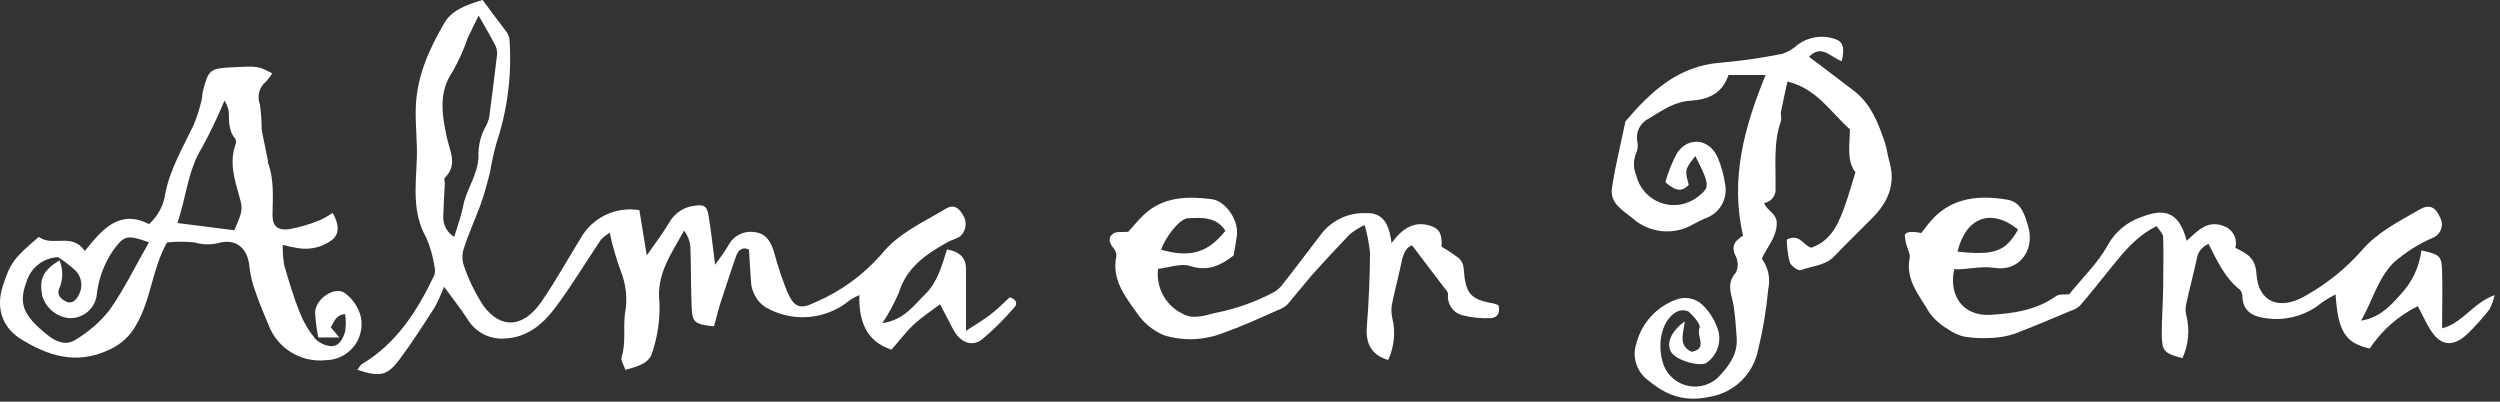
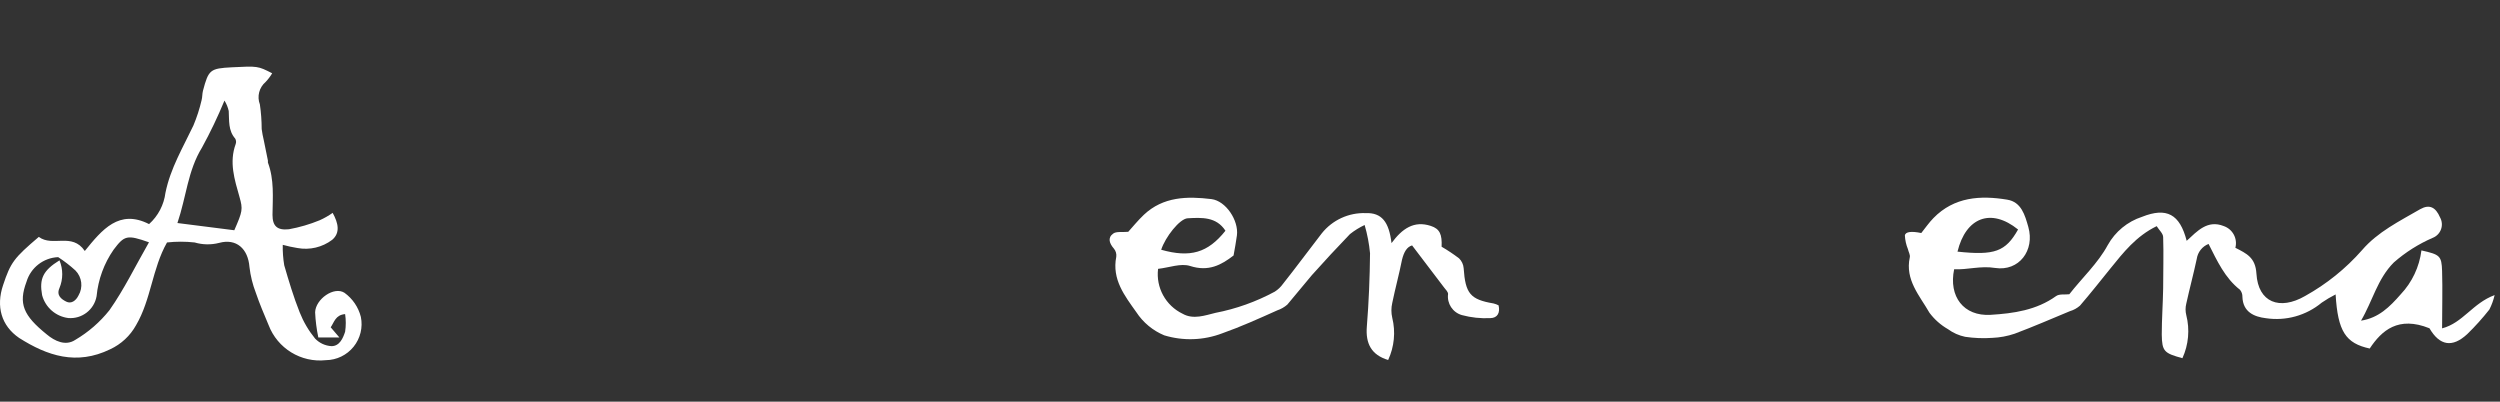
<svg xmlns="http://www.w3.org/2000/svg" width="305px" height="49px" viewBox="0 0 305 49" version="1.1">
  <rect x="0" y="0" width="305" height="49" fill="#333333" stroke="none" />
  <title>Alma-en-Pena</title>
  <g id="Page-1" stroke="none" stroke-width="1" fill="none" fill-rule="evenodd">
    <g id="Alma-en-Pena" transform="translate(-0, 0)" fill="#fff" fill-rule="nonzero">
-       <path d="M58.875,0 C59.875,1.37 60.875,2.66 61.875,4 C62.076,4.335 62.18,4.719 62.175,5.11 C62.438,9.267 61.899,13.437 60.585,17.39 C60.252,18.578 59.985,19.783 59.785,21 C59.445,22.35 59.085,23.7 58.615,25 C57.975,26.76 57.175,28.46 56.615,30.23 C56.369,30.906 56.352,31.643 56.565,32.33 C57.155,34.095 57.972,35.776 58.995,37.33 C61.135,40.18 63.805,39.98 65.995,36.9 C67.725,34.39 69.215,31.71 70.815,29.11 C72.236,26.548 75.115,25.158 78.005,25.64 L78.905,31.16 C79.745,29.94 80.795,28.58 81.675,27.11 C82.301,26.005 83.414,25.263 84.675,25.11 C85.895,24.92 86.265,25.11 86.455,26.36 C86.765,28.28 86.975,30.21 87.245,32.3 C87.775,31.53 88.365,30.8 88.825,30 C89.436,28.766 90.79,28.085 92.145,28.33 C93.605,28.53 94.145,29.71 94.495,30.99 C94.915,32.52 95.419,34.026 96.005,35.5 C96.865,37.5 97.555,37.81 99.465,36.88 C102.568,35.551 105.333,33.542 107.555,31 C109.635,28.41 112.655,27.12 115.395,25.46 C116.315,24.91 116.965,25.29 117.505,26.28 C118.024,27.109 117.868,28.192 117.135,28.84 C116.685,29.13 116.135,29.26 115.645,29.52 C113.005,30.99 110.585,32.62 109.645,35.75 C109.089,37.03 108.42,38.259 107.645,39.42 C110.305,39.04 111.455,37.28 112.915,35.85 C114.375,34.42 114.915,32.39 115.535,30.43 C117.065,30.7 117.845,31.43 117.855,32.81 C117.855,34.38 117.855,35.94 117.855,37.5 C117.855,38.36 117.855,39.22 117.855,40.36 C118.955,39.64 119.855,39.11 120.755,38.44 C121.655,37.77 122.405,36.98 123.185,36.27 C124.015,36.5 124.185,37.08 123.715,37.54 C122.539,38.911 121.255,40.185 119.875,41.35 C118.685,42.35 117.275,41.82 116.465,40.49 C116.145,39.96 115.885,39.38 115.585,38.83 L114.685,37.12 C113.575,37.96 112.445,38.7 111.475,39.6 C110.505,40.5 109.705,41.6 108.755,42.66 C105.705,41.66 104.755,39.22 104.845,35.99 C104.445,36.164 104.06,36.371 103.695,36.61 C100.771,39.053 96.625,39.389 93.345,37.45 C92.286,36.72 91.642,35.526 91.615,34.24 C91.515,32.96 91.455,31.68 91.375,30.44 C90.435,30.03 90.025,30.67 89.825,31.19 C89.115,33.19 88.495,35.19 87.825,37.19 C87.555,38.07 87.345,38.96 87.115,39.81 C84.795,39.59 84.455,39.34 84.385,37.51 C84.275,35.02 84.315,32.51 84.225,30.03 C84.147,29.338 83.881,28.681 83.455,28.13 C81.925,30.95 80.025,33.45 80.455,36.95 C80.524,38.985 80.233,41.016 79.595,42.95 C79.225,44.37 77.765,44.71 76.295,45.12 C76.105,44.53 75.705,43.96 75.835,43.57 C76.385,41.84 76.025,40.08 76.235,38.34 C76.578,36.568 76.404,34.736 75.735,33.06 C75.169,31.539 74.718,29.978 74.385,28.39 C73.996,28.63 73.637,28.915 73.315,29.24 C71.435,32.03 69.705,34.93 67.685,37.61 C66.225,39.55 64.335,41.15 61.685,41.29 C59.829,41.47 58.034,40.572 57.065,38.98 C56.235,37.7 55.295,36.49 54.175,34.98 C53.839,35.857 53.449,36.712 53.005,37.54 C51.645,39.65 50.285,41.77 48.785,43.79 C47.285,45.81 46.425,46.05 43.605,45.12 C43.815,44.86 43.935,44.55 44.165,44.41 C48.415,41.88 50.905,37.91 52.965,33.62 C53.102,33.265 53.116,32.874 53.005,32.51 C52.828,31.301 52.491,30.121 52.005,29 C50.235,25.9 50.745,22.56 50.855,19.31 C50.925,17.24 50.655,15.2 50.725,13.12 C50.845,9.35 52.305,6.12 54.115,2.96 C55.005,1.3 56.795,0.61 58.875,0 Z M58.395,1.9 C57.805,3.12 57.395,3.9 57.065,4.63 C56.585,6.037 55.976,7.396 55.245,8.69 C53.465,11.27 53.925,13.93 54.495,16.69 C54.845,18.37 55.905,20.11 54.265,21.69 C54.155,21.8 54.265,22.15 54.265,22.38 C54.205,23.73 54.115,25.08 54.075,26.43 C54.04,27.436 54.553,28.381 55.415,28.9 C55.815,27.55 56.265,26.38 56.495,25.17 C56.895,23.06 58.335,21.29 58.375,19.07 C58.33,17.757 58.656,16.457 59.315,15.32 C59.568,14.832 59.718,14.298 59.755,13.75 C60.062,11.443 60.352,9.13 60.625,6.81 C60.685,6.421 60.637,6.023 60.485,5.66 C59.945,4.57 59.305,3.5 58.395,1.9 Z" id="Shape" />
-       <path d="M212.655,28.75 C211.045,21.84 212.795,15.53 215.405,9.15 L210.875,9.15 C210.125,11.42 208.395,12.15 206.295,12.28 C204.195,12.41 202.735,13.53 201.135,14.47 C200.103,14.982 199.536,16.117 199.745,17.25 C199.861,17.703 199.822,18.182 199.635,18.61 C199.245,19.513 199.245,20.537 199.635,21.44 C200.023,22.996 201.174,24.249 202.692,24.767 C204.21,25.285 205.887,24.996 207.145,24 C208.315,23.1 208.455,22.73 207.945,21.39 C207.645,20.6 207.225,19.86 206.825,19.04 C205.535,20.71 205.535,20.71 206.025,22.55 C205.105,23.55 204.255,23.18 203.175,22.22 C203.515,20.999 203.988,19.818 204.585,18.7 C205.975,16.58 208.585,16.92 209.585,19.27 C210.034,20.352 210.34,21.488 210.495,22.65 C210.752,24.412 209.7,26.103 208.005,26.65 C207.505,26.87 207.005,27.13 206.525,27.39 C204.158,28.752 201.184,28.437 199.155,26.61 C197.915,25.61 196.395,24.77 196.655,22.97 C197.065,20.22 197.745,17.52 198.305,14.8 C201.395,11.19 204.745,8 210.005,7.64 C212.513,7.42 215.007,7.059 217.475,6.56 C218.146,6.328 218.762,5.961 219.285,5.48 C220.566,4.513 222.237,4.229 223.765,4.72 C224.835,5.04 225.085,5.72 224.705,7.46 C223.415,7.06 222.255,5.31 220.705,6.93 C222.505,8.29 224.345,9.67 226.165,11.07 C228.285,12.69 229.165,15.07 229.975,17.44 C230.215,18.18 230.285,18.97 230.505,19.71 C231.315,22.49 230.315,24.71 228.375,26.64 C226.845,28.18 225.285,29.69 223.785,31.26 C222.665,32.44 221.065,32.42 219.705,32.96 C219.405,33.08 218.485,32.44 218.335,31.96 C218.118,31.062 218,30.143 217.985,29.22 C219.615,28.44 219.985,29.98 220.985,30.22 C223.515,29.34 224.395,27.07 225.195,24.77 C225.595,23.62 225.925,22.44 226.365,21.01 C225.255,19.62 225.685,17.63 225.685,15.77 C223.315,13.69 221.685,10.82 218.065,9.95 C217.805,11.17 217.515,12.41 217.275,13.66 C217.205,14.02 217.385,14.44 217.275,14.77 C216.335,17.42 216.665,20.17 216.615,22.88 C216.741,23.788 216.12,24.631 215.215,24.78 C215.625,25.78 216.795,26.02 216.765,27.3 C216.715,29.04 215.565,30.12 214.945,31.56 C215.734,32.631 216.019,33.992 215.725,35.29 C215.497,37.774 215.086,40.237 214.495,42.66 C213.911,45.656 211.511,47.964 208.495,48.43 C205.295,49.09 203.145,48.13 200.965,46.31 C199.616,45.254 199.09,43.457 199.655,41.84 C200.291,39.438 202.044,37.488 204.365,36.6 C205.488,36.112 206.794,36.34 207.685,37.18 C208.648,38.099 209.339,39.265 209.685,40.55 C209.977,42.004 209.361,43.49 208.125,44.31 C207.125,44.74 204.545,43.93 203.935,43.03 C203.225,41.98 203.805,40.46 205.545,39.21 C205.375,40.67 204.705,42.21 206.405,42.92 C208.405,42.52 206.905,40.97 207.345,40 C207.535,39.59 206.605,38.55 205.995,38 C205.519,37.791 204.973,37.813 204.515,38.06 C202.875,38.99 202.175,41.56 202.785,43.96 C203.104,45.369 204.139,46.508 205.512,46.958 C206.884,47.409 208.393,47.106 209.485,46.16 C210.805,44.84 212.025,43.3 211.875,41.22 C211.795,39.97 211.705,38.73 211.535,37.49 C211.345,36.07 210.485,34.69 211.765,33.27 C212.081,32.641 212.081,31.899 211.765,31.27 C211.125,30 211.675,29.38 212.655,28.75 Z" id="Path" />
      <path d="M4.735,28.9 C6.435,30.17 8.795,28.32 10.345,30.62 C12.455,28.01 14.535,25.48 18.185,27.34 C19.289,26.349 19.999,24.992 20.185,23.52 C20.795,20.52 22.325,17.99 23.595,15.31 C24.015,14.31 24.35,13.276 24.595,12.22 C24.695,11.85 24.665,11.43 24.765,11.06 C25.445,8.5 25.635,8.35 28.285,8.21 C31.445,8.05 31.465,8.05 33.205,8.94 C32.98,9.323 32.711,9.678 32.405,10 C31.615,10.673 31.334,11.771 31.705,12.74 C31.85,13.733 31.923,14.736 31.925,15.74 C31.984,16.191 32.068,16.638 32.175,17.08 L32.685,19.59 C32.685,19.67 32.685,19.76 32.685,19.83 C33.465,21.91 33.275,24.05 33.245,26.21 C33.245,27.58 33.815,28.12 35.245,27.97 C36.534,27.737 37.794,27.368 39.005,26.87 C39.559,26.62 40.088,26.319 40.585,25.97 C41.285,27.24 41.525,28.41 40.525,29.26 C39.317,30.171 37.783,30.534 36.295,30.26 C35.688,30.163 35.088,30.032 34.495,29.87 C34.479,30.704 34.539,31.537 34.675,32.36 C35.235,34.29 35.815,36.23 36.555,38.09 C37.015,39.255 37.652,40.341 38.445,41.31 C38.971,41.859 39.686,42.188 40.445,42.23 C41.445,42.23 41.855,41.23 42.105,40.47 C42.212,39.757 42.212,39.033 42.105,38.32 C40.915,38.42 40.775,39.32 40.345,39.93 L41.405,41.17 L38.835,41.17 C38.623,40.159 38.492,39.132 38.445,38.1 C38.495,36.49 40.755,34.9 42.025,35.72 C43.016,36.435 43.725,37.475 44.025,38.66 C44.288,39.946 43.962,41.282 43.138,42.303 C42.314,43.325 41.077,43.925 39.765,43.94 C36.727,44.271 33.849,42.507 32.765,39.65 C32.225,38.36 31.665,37.06 31.215,35.73 C30.823,34.717 30.561,33.659 30.435,32.58 C30.265,30.35 28.845,29.06 26.745,29.63 C25.759,29.885 24.722,29.867 23.745,29.58 C22.625,29.456 21.495,29.456 20.375,29.58 C18.555,32.8 18.445,36.53 16.595,39.68 C15.882,40.966 14.779,41.992 13.445,42.61 C9.335,44.61 5.775,43.41 2.335,41.23 C0.145,39.73 -0.495,37.38 0.375,34.79 C1.305,32 1.695,31.49 4.735,28.9 Z M18.175,29.56 C15.485,28.61 15.175,28.72 13.855,30.47 C12.691,32.148 11.978,34.097 11.785,36.13 C11.496,37.781 9.995,38.939 8.325,38.8 C6.791,38.603 5.529,37.496 5.135,36 C4.775,34 5.255,33 7.255,31.76 C7.705,32.842 7.705,34.058 7.255,35.14 C6.855,36.04 7.485,36.5 8.085,36.8 C8.685,37.1 9.255,36.7 9.575,36.05 C10.157,35.067 10.005,33.815 9.205,33 C8.547,32.4 7.842,31.855 7.095,31.37 C5.301,31.447 3.752,32.651 3.235,34.37 C2.235,37.05 2.825,38.47 5.695,40.79 C6.695,41.63 8.005,42.24 9.175,41.47 C10.78,40.528 12.197,39.297 13.355,37.84 C15.145,35.3 16.515,32.46 18.175,29.56 Z M28.585,28.09 C29.585,25.79 29.655,25.55 29.215,24.02 C28.615,21.9 27.935,19.8 28.755,17.57 C28.833,17.352 28.811,17.111 28.695,16.91 C27.825,15.91 27.975,14.72 27.905,13.54 C27.804,13.09 27.629,12.661 27.385,12.27 C26.577,14.229 25.662,16.141 24.645,18 C22.905,20.82 22.735,24 21.645,27.21 L28.585,28.09 Z" id="Shape" />
-       <path d="M304.345,36 C304.204,36.611 303.99,37.202 303.705,37.76 C302.872,38.819 301.97,39.821 301.005,40.76 C299.185,42.45 297.635,42.18 296.395,40.05 C295.885,39.17 295.445,38.25 294.975,37.35 C292.596,38.524 290.57,40.308 289.105,42.52 C286.165,41.88 285.215,40.43 284.945,35.92 C284.36,36.215 283.795,36.549 283.255,36.92 C281.357,38.497 278.875,39.189 276.435,38.82 C275.015,38.65 273.635,38.07 273.575,36.22 C273.585,35.903 273.479,35.593 273.275,35.35 C271.435,33.91 270.495,31.83 269.445,29.76 C268.674,30.066 268.125,30.76 268.005,31.58 C267.615,33.41 267.125,35.22 266.725,37.05 C266.61,37.506 266.61,37.984 266.725,38.44 C267.173,40.196 267.007,42.052 266.255,43.7 C264.025,43.09 263.765,42.87 263.735,40.81 C263.735,38.94 263.875,37.06 263.905,35.18 C263.905,33.1 263.975,31.01 263.905,28.93 C263.905,28.49 263.405,28.06 263.115,27.59 C260.595,28.82 259.055,30.8 257.475,32.75 C256.245,34.27 255.035,35.81 253.755,37.29 C253.402,37.6 252.986,37.829 252.535,37.96 C250.295,38.89 248.065,39.86 245.795,40.71 C244.911,41.01 243.988,41.182 243.055,41.22 C241.95,41.297 240.84,41.253 239.745,41.09 C238.99,40.933 238.277,40.616 237.655,40.16 C236.773,39.654 236.004,38.974 235.395,38.16 C234.205,36.07 232.395,34.16 232.995,31.39 C233.065,31.1 232.845,30.75 232.765,30.39 C232.549,29.861 232.424,29.3 232.395,28.73 C232.455,28.25 233.235,28.19 234.395,28.43 C234.885,27.82 235.335,27.16 235.885,26.6 C238.415,24.01 241.615,23.82 244.885,24.36 C246.605,24.64 247.045,26.25 247.455,27.69 C248.265,30.56 246.315,33.13 243.405,32.69 C241.635,32.4 240.035,32.93 238.405,32.85 C237.715,36.18 239.565,38.6 242.845,38.41 C245.655,38.24 248.455,37.84 250.845,36.12 C251.235,35.84 251.905,35.96 252.455,35.9 C254.015,33.9 255.955,32.11 257.145,29.9 C258.057,28.263 259.553,27.03 261.335,26.45 C264.335,25.26 265.935,26.12 266.775,29.38 C268.075,28.19 269.305,26.79 271.295,27.58 C272.389,27.956 273.008,29.111 272.715,30.23 C274.095,30.94 275.165,31.41 275.285,33.39 C275.495,36.91 278.125,37.9 281.225,36.11 C283.841,34.657 286.188,32.766 288.165,30.52 C290.075,28.29 292.745,26.98 295.265,25.52 C296.405,24.88 297.155,25.29 297.685,26.52 C297.934,26.965 297.977,27.496 297.805,27.975 C297.632,28.455 297.26,28.836 296.785,29.02 C295.059,29.768 293.46,30.78 292.045,32.02 C290.045,34.02 289.445,36.75 288.045,39.12 C290.185,38.79 291.525,37.46 292.875,35.92 C294.271,34.446 295.161,32.565 295.415,30.55 C297.665,31.06 297.875,31.2 297.935,33.06 C298.005,35.34 297.935,37.62 297.935,40.06 C300.485,39.39 301.645,37 304.345,36 Z M246.205,28 C242.905,25.34 239.835,26.51 238.815,30.7 C243.335,31.18 244.675,30.71 246.205,28 Z" id="Shape" />
+       <path d="M304.345,36 C304.204,36.611 303.99,37.202 303.705,37.76 C302.872,38.819 301.97,39.821 301.005,40.76 C299.185,42.45 297.635,42.18 296.395,40.05 C292.596,38.524 290.57,40.308 289.105,42.52 C286.165,41.88 285.215,40.43 284.945,35.92 C284.36,36.215 283.795,36.549 283.255,36.92 C281.357,38.497 278.875,39.189 276.435,38.82 C275.015,38.65 273.635,38.07 273.575,36.22 C273.585,35.903 273.479,35.593 273.275,35.35 C271.435,33.91 270.495,31.83 269.445,29.76 C268.674,30.066 268.125,30.76 268.005,31.58 C267.615,33.41 267.125,35.22 266.725,37.05 C266.61,37.506 266.61,37.984 266.725,38.44 C267.173,40.196 267.007,42.052 266.255,43.7 C264.025,43.09 263.765,42.87 263.735,40.81 C263.735,38.94 263.875,37.06 263.905,35.18 C263.905,33.1 263.975,31.01 263.905,28.93 C263.905,28.49 263.405,28.06 263.115,27.59 C260.595,28.82 259.055,30.8 257.475,32.75 C256.245,34.27 255.035,35.81 253.755,37.29 C253.402,37.6 252.986,37.829 252.535,37.96 C250.295,38.89 248.065,39.86 245.795,40.71 C244.911,41.01 243.988,41.182 243.055,41.22 C241.95,41.297 240.84,41.253 239.745,41.09 C238.99,40.933 238.277,40.616 237.655,40.16 C236.773,39.654 236.004,38.974 235.395,38.16 C234.205,36.07 232.395,34.16 232.995,31.39 C233.065,31.1 232.845,30.75 232.765,30.39 C232.549,29.861 232.424,29.3 232.395,28.73 C232.455,28.25 233.235,28.19 234.395,28.43 C234.885,27.82 235.335,27.16 235.885,26.6 C238.415,24.01 241.615,23.82 244.885,24.36 C246.605,24.64 247.045,26.25 247.455,27.69 C248.265,30.56 246.315,33.13 243.405,32.69 C241.635,32.4 240.035,32.93 238.405,32.85 C237.715,36.18 239.565,38.6 242.845,38.41 C245.655,38.24 248.455,37.84 250.845,36.12 C251.235,35.84 251.905,35.96 252.455,35.9 C254.015,33.9 255.955,32.11 257.145,29.9 C258.057,28.263 259.553,27.03 261.335,26.45 C264.335,25.26 265.935,26.12 266.775,29.38 C268.075,28.19 269.305,26.79 271.295,27.58 C272.389,27.956 273.008,29.111 272.715,30.23 C274.095,30.94 275.165,31.41 275.285,33.39 C275.495,36.91 278.125,37.9 281.225,36.11 C283.841,34.657 286.188,32.766 288.165,30.52 C290.075,28.29 292.745,26.98 295.265,25.52 C296.405,24.88 297.155,25.29 297.685,26.52 C297.934,26.965 297.977,27.496 297.805,27.975 C297.632,28.455 297.26,28.836 296.785,29.02 C295.059,29.768 293.46,30.78 292.045,32.02 C290.045,34.02 289.445,36.75 288.045,39.12 C290.185,38.79 291.525,37.46 292.875,35.92 C294.271,34.446 295.161,32.565 295.415,30.55 C297.665,31.06 297.875,31.2 297.935,33.06 C298.005,35.34 297.935,37.62 297.935,40.06 C300.485,39.39 301.645,37 304.345,36 Z M246.205,28 C242.905,25.34 239.835,26.51 238.815,30.7 C243.335,31.18 244.675,30.71 246.205,28 Z" id="Shape" />
      <path d="M169.765,29.66 C171.065,27.89 172.505,26.89 174.555,27.56 C175.665,27.92 175.945,28.61 175.875,30.1 C176.614,30.528 177.325,31.003 178.005,31.52 C178.329,31.836 178.528,32.259 178.565,32.71 C178.775,35.82 179.375,36.54 182.205,37.02 C182.42,37.072 182.628,37.149 182.825,37.25 C183.045,38.16 182.685,38.8 181.825,38.81 C180.653,38.87 179.478,38.745 178.345,38.44 C177.225,38.118 176.511,37.025 176.665,35.87 C176.665,35.62 176.395,35.34 176.205,35.11 C174.945,33.44 173.665,31.77 172.275,29.94 C171.635,30.12 171.275,30.76 171.045,31.69 C170.695,33.46 170.215,35.2 169.855,36.96 C169.717,37.555 169.717,38.175 169.855,38.77 C170.279,40.494 170.103,42.31 169.355,43.92 C167.305,43.3 166.585,41.92 166.755,39.83 C166.995,36.83 167.115,33.88 167.145,30.9 C167.034,29.732 166.813,28.577 166.485,27.45 C165.848,27.75 165.247,28.123 164.695,28.56 C163.115,30.2 161.568,31.867 160.055,33.56 C159.055,34.73 158.055,35.99 157.055,37.16 C156.699,37.472 156.284,37.71 155.835,37.86 C153.605,38.86 151.395,39.86 149.125,40.66 C146.855,41.529 144.36,41.617 142.035,40.91 C140.645,40.332 139.46,39.349 138.635,38.09 C137.215,36.09 135.635,34.09 136.185,31.33 C136.233,30.971 136.128,30.608 135.895,30.33 C135.355,29.71 135.095,29.02 135.805,28.5 C136.185,28.21 136.885,28.35 137.645,28.28 C138.175,27.7 138.815,26.9 139.555,26.2 C141.915,23.98 144.845,23.93 147.795,24.29 C149.565,24.51 151.135,26.91 150.905,28.71 C150.805,29.49 150.655,30.25 150.495,31.17 C148.985,32.34 147.435,33.17 145.195,32.45 C144.065,32.09 142.635,32.65 141.285,32.8 C141.004,35.081 142.212,37.288 144.285,38.28 C145.585,39.02 147.035,38.47 148.285,38.17 C150.816,37.679 153.257,36.806 155.525,35.58 C155.917,35.331 156.256,35.008 156.525,34.63 C158.115,32.63 159.665,30.52 161.255,28.47 C162.551,26.845 164.538,25.929 166.615,26 C168.565,25.93 169.455,27.06 169.765,29.66 Z M141.665,30.47 C145.215,31.47 147.355,30.85 149.505,28.15 C148.385,26.42 146.595,26.54 144.895,26.63 C143.915,26.68 142.155,28.94 141.665,30.47 Z" id="Shape" />
    </g>
  </g>
</svg>